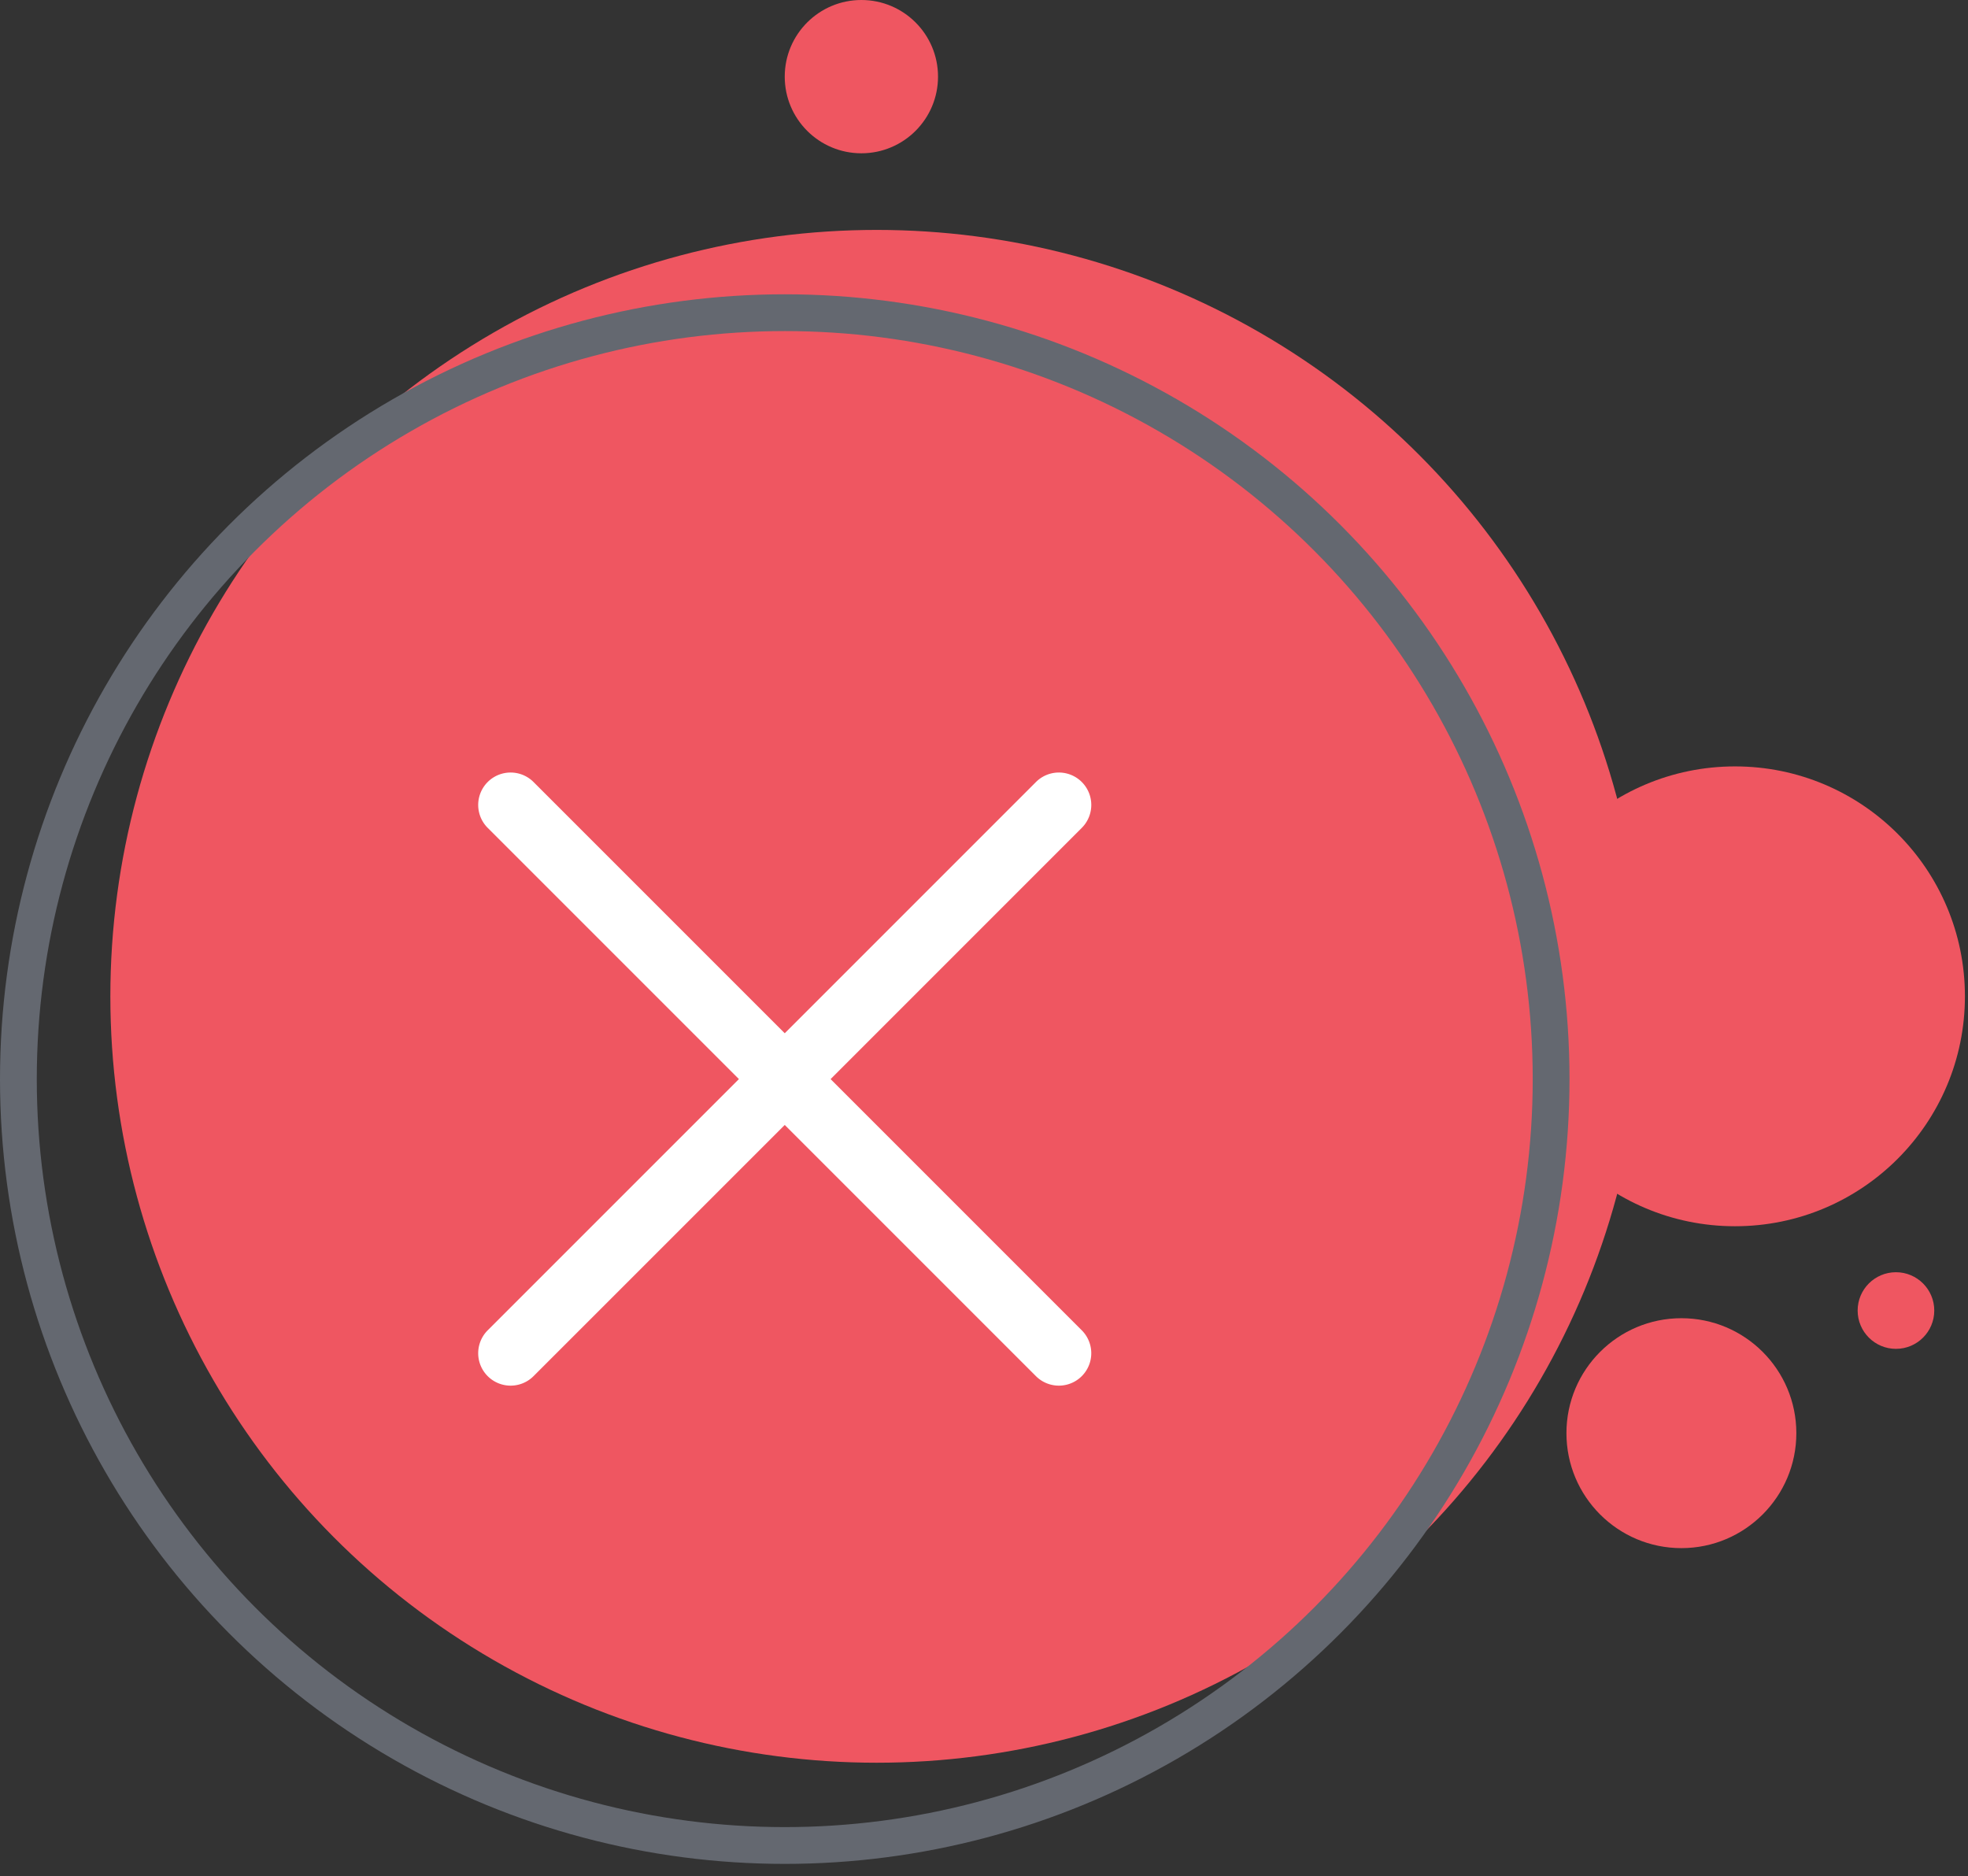
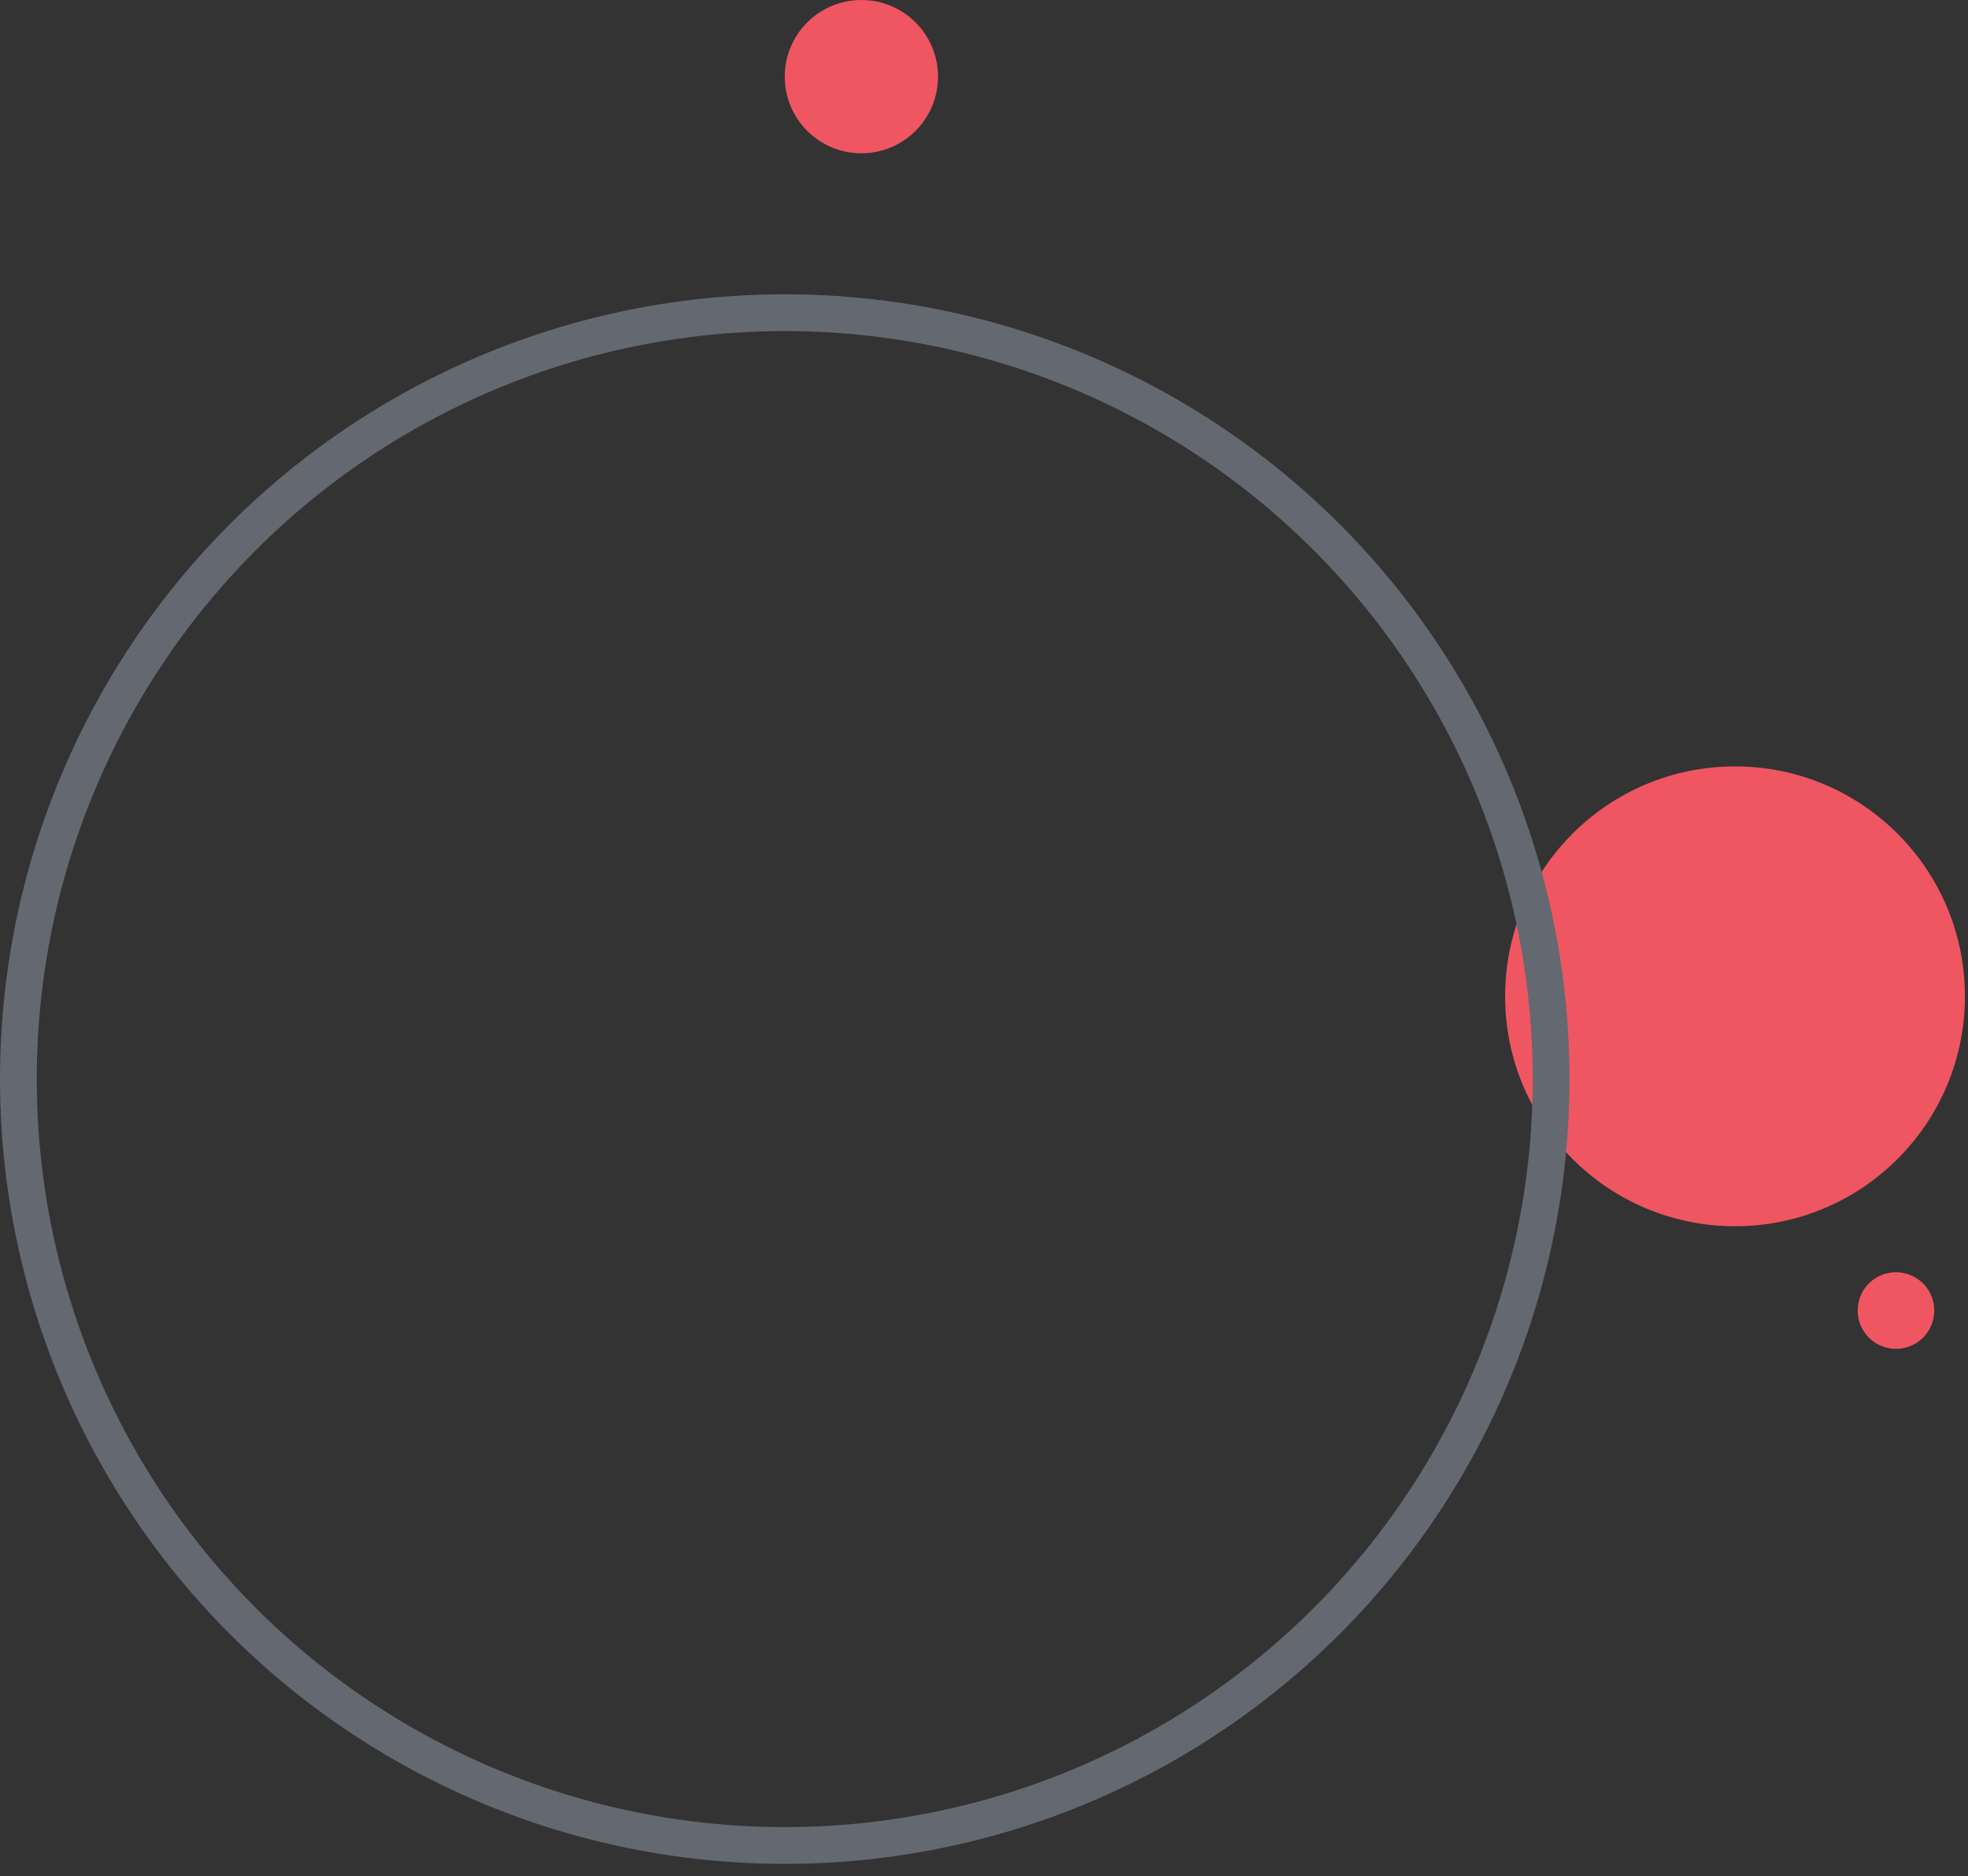
<svg xmlns="http://www.w3.org/2000/svg" width="107" height="102" viewBox="0 0 107 102">
  <rect x="0" y="0" width="107" height="102" fill="#333333" stroke="none" />
  <g fill="none" fill-rule="evenodd" transform="translate(1)">
-     <circle cx="46.667" cy="54.167" r="41.667" fill="#EF5661" />
    <circle cx="45.833" cy="4.167" r="4.167" fill="#EF5661" />
    <circle cx="93.333" cy="54.167" r="12.5" fill="#EF5661" />
-     <circle cx="90.417" cy="77.917" r="6.25" fill="#EF5661" />
    <circle cx="102.083" cy="71.25" r="2.083" fill="#EF5661" />
    <circle cx="41.667" cy="58.667" r="41.667" stroke="#646870" stroke-width="2" />
-     <path fill="#FFF" fill-rule="nonzero" d="M44.159 58.667L56.57 71.079l1.246 1.246a1.762 1.762 0 0 1-2.492 2.492L41.667 61.16 28.008 74.817a1.762 1.762 0 0 1-2.492-2.492l1.246-1.246 12.413-12.412-13.659-13.659a1.762 1.762 0 0 1 2.492-2.492l13.659 13.659 13.658-13.659a1.762 1.762 0 0 1 2.492 2.492L44.16 58.667z" />
  </g>
</svg>